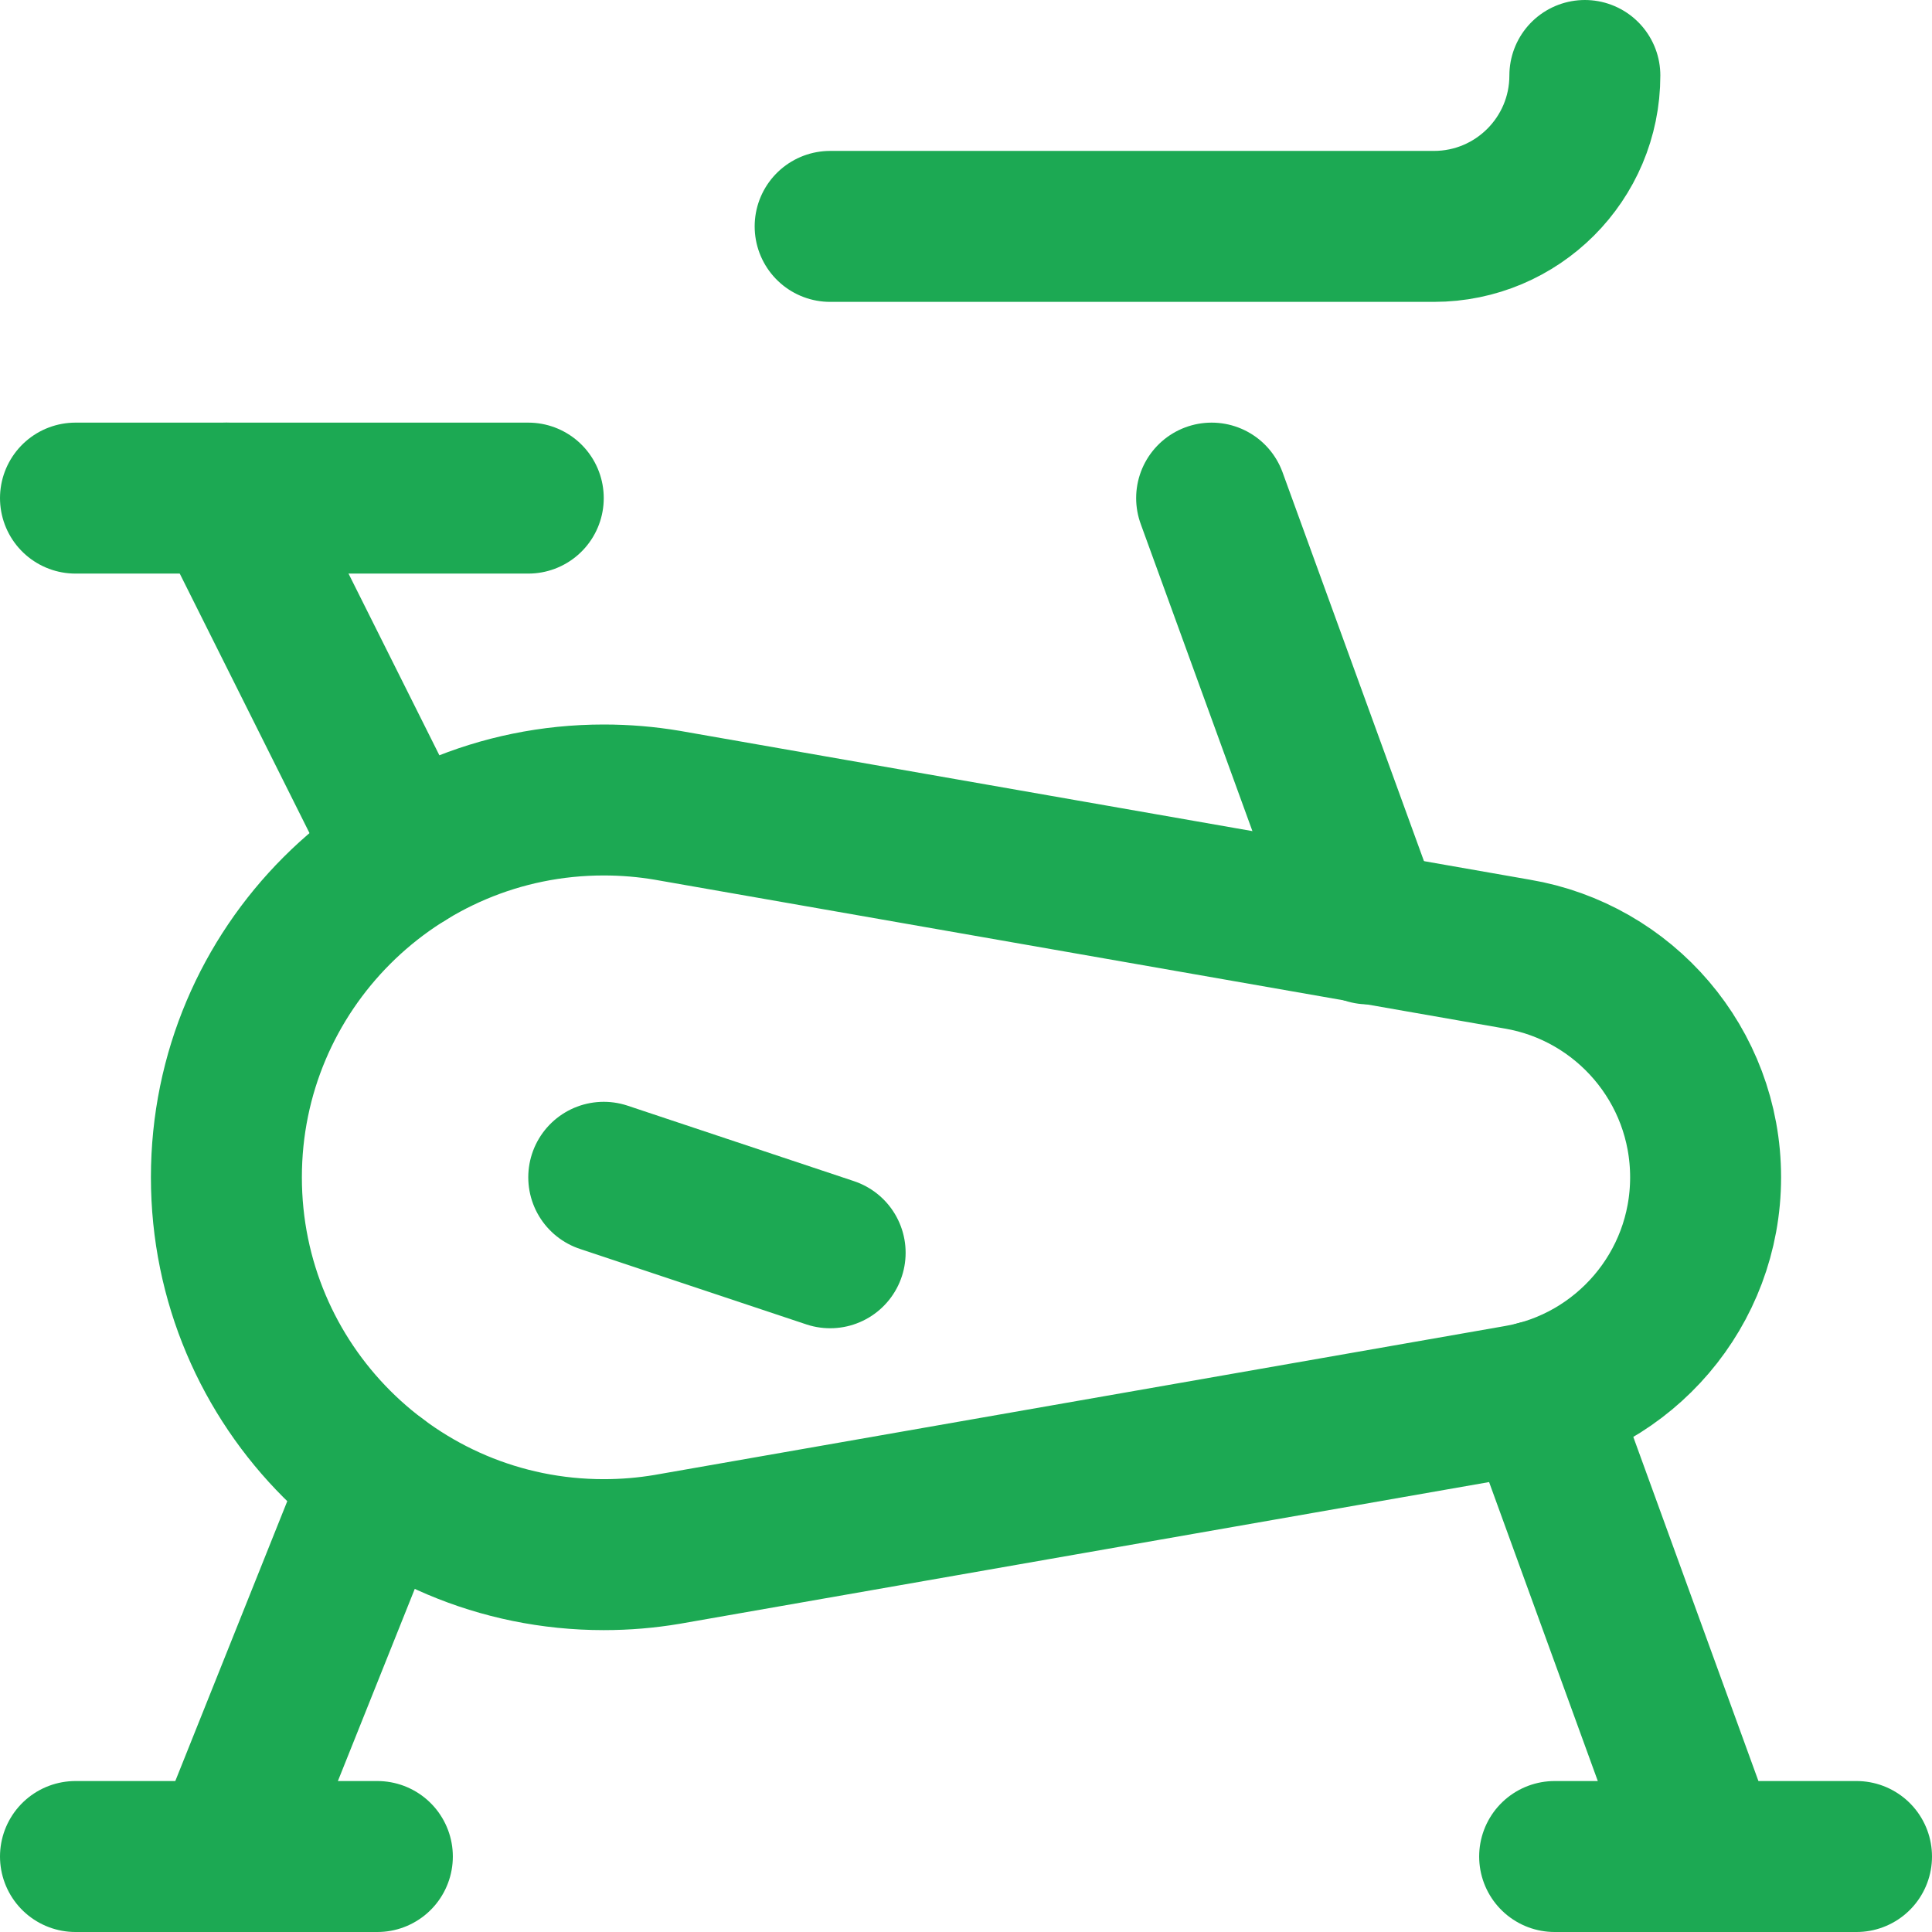
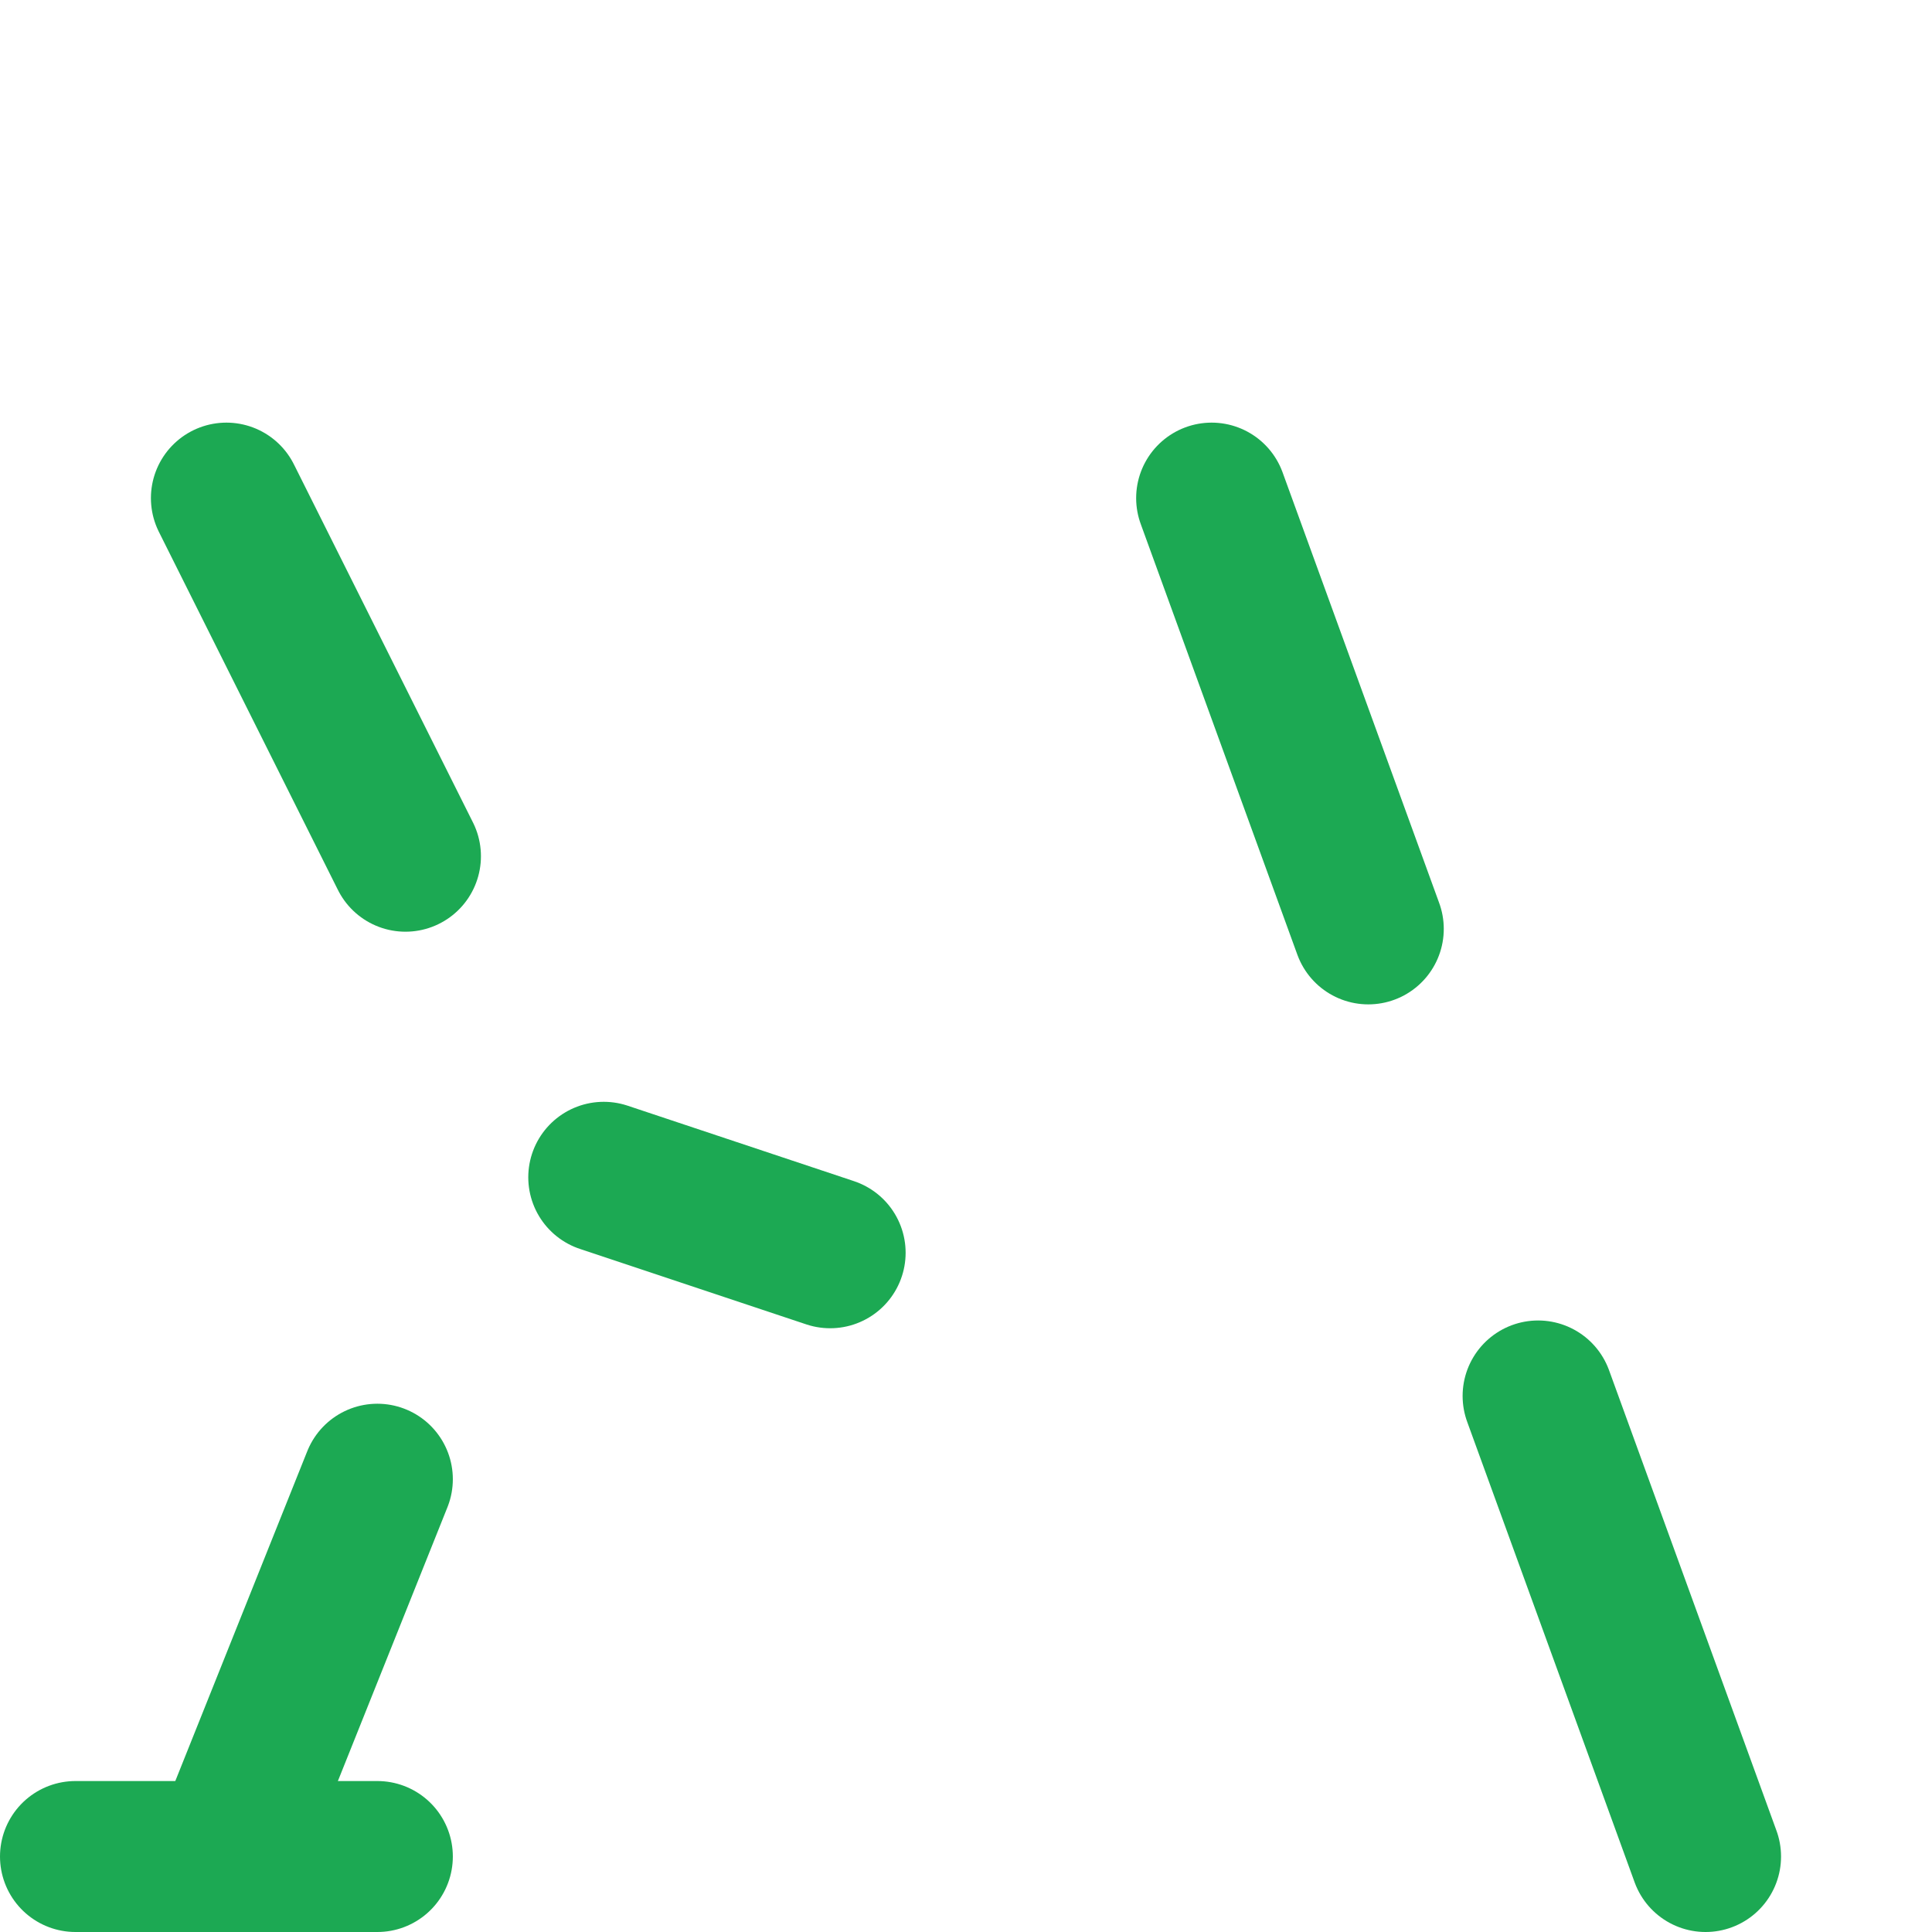
<svg xmlns="http://www.w3.org/2000/svg" width="44" height="44" viewBox="0 0 44 44" fill="none">
  <g clip-path="url(#clip0_186_792)">
-     <path d="M15.193 18.339L34.553 21.729C36.989 22.14 38.844 24.26 38.844 26.812C38.844 29.365 36.989 31.485 34.553 31.896L15.193 35.286C14.724 35.365 14.242 35.406 13.75 35.406C9.004 35.406 5.156 31.559 5.156 26.812C5.156 22.066 9.004 18.219 13.75 18.219C14.242 18.219 14.724 18.26 15.193 18.339Z" stroke="#1CA953" stroke-width="3.438" stroke-miterlimit="10" stroke-linecap="round" stroke-linejoin="round" />
    <path d="M38.843 42.281L35.029 31.792" stroke="#1CA953" stroke-width="3.438" stroke-miterlimit="10" stroke-linecap="round" stroke-linejoin="round" />
    <path d="M31.162 21.155L27.594 11.344" stroke="#1CA953" stroke-width="3.438" stroke-miterlimit="10" stroke-linecap="round" stroke-linejoin="round" />
    <path d="M5.156 42.281L8.594 33.688" stroke="#1CA953" stroke-width="3.438" stroke-miterlimit="10" stroke-linecap="round" stroke-linejoin="round" />
    <path d="M9.234 19.5L5.156 11.344" stroke="#1CA953" stroke-width="3.438" stroke-miterlimit="10" stroke-linecap="round" stroke-linejoin="round" />
-     <path d="M1.719 11.344H12.031" stroke="#1CA953" stroke-width="3.438" stroke-miterlimit="10" stroke-linecap="round" stroke-linejoin="round" />
-     <path d="M36.094 1.719C36.094 3.617 34.555 5.156 32.656 5.156H18.906" stroke="#1CA953" stroke-width="3.438" stroke-miterlimit="10" stroke-linecap="round" stroke-linejoin="round" />
    <path d="M1.719 42.281H8.594" stroke="#1CA953" stroke-width="3.438" stroke-miterlimit="10" stroke-linecap="round" stroke-linejoin="round" />
-     <path d="M35.406 42.281H42.281" stroke="#1CA953" stroke-width="3.438" stroke-miterlimit="10" stroke-linecap="round" stroke-linejoin="round" />
    <path d="M13.75 26.812L18.906 28.531" stroke="#1CA953" stroke-width="3.438" stroke-miterlimit="10" stroke-linecap="round" stroke-linejoin="round" />
  </g>
  <defs>
    <clipPath id="clip0_186_792">
      <rect width="44" height="44" fill="white" />
    </clipPath>
  </defs>
</svg>